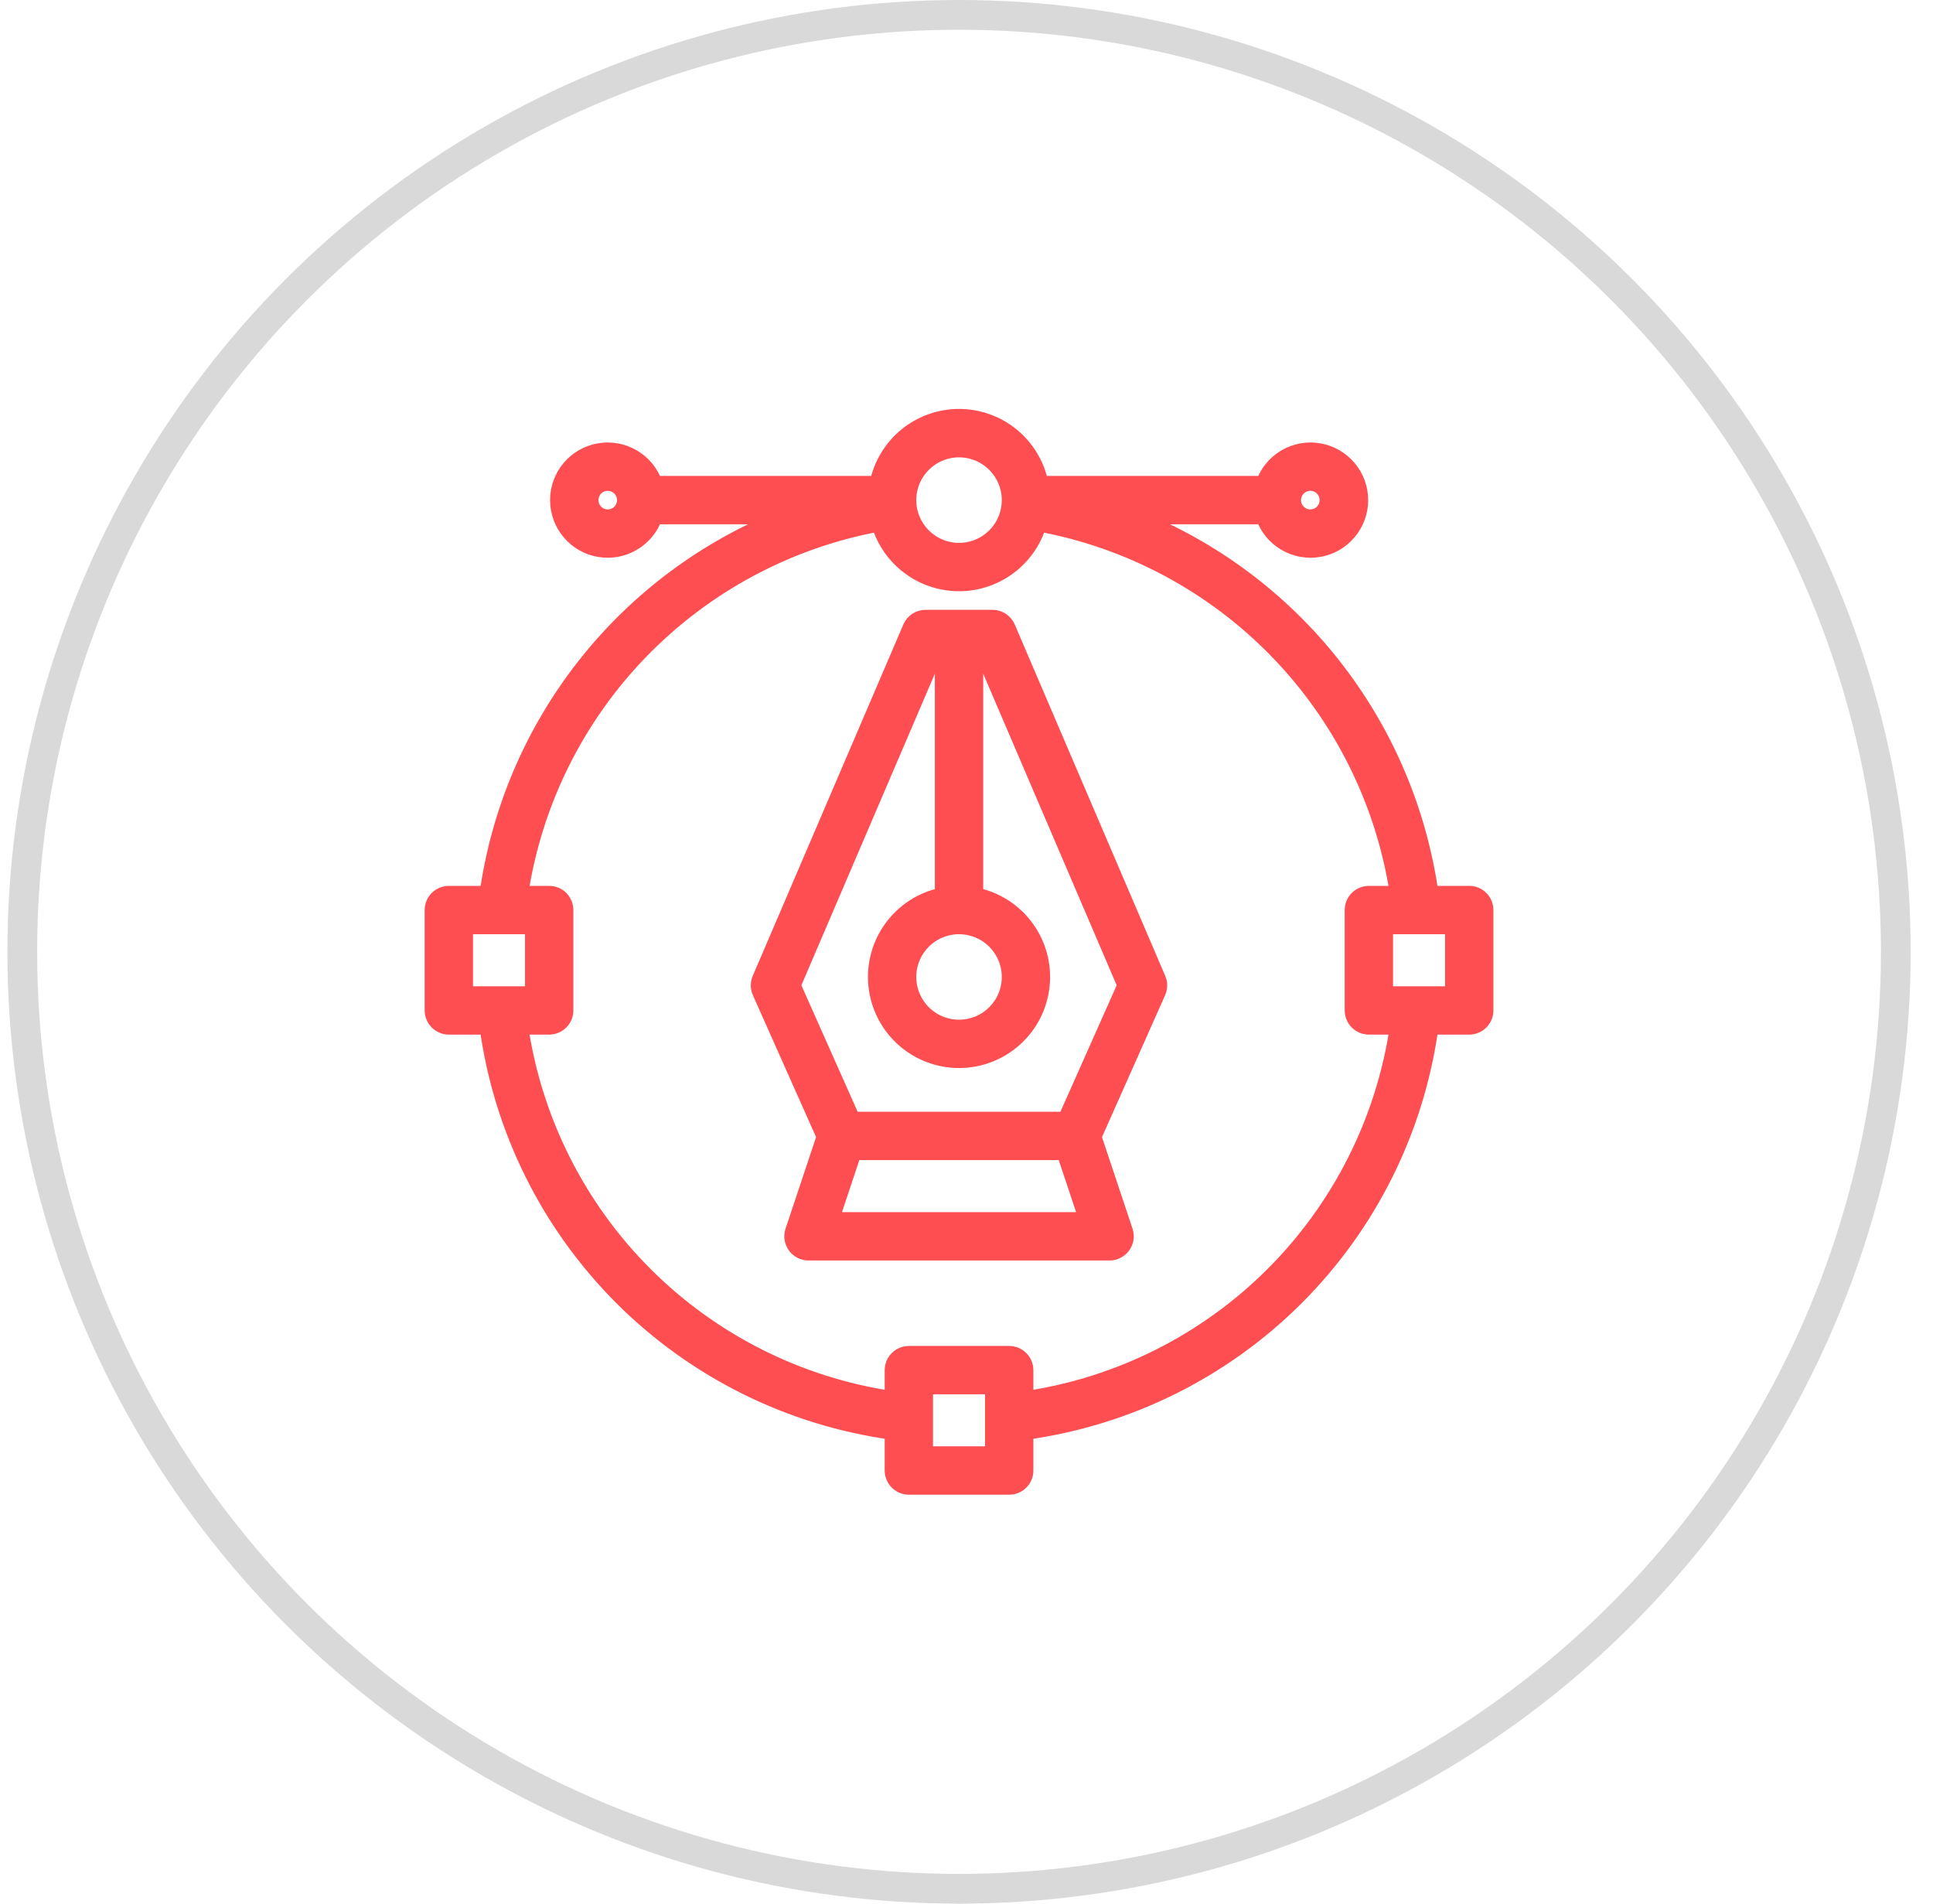
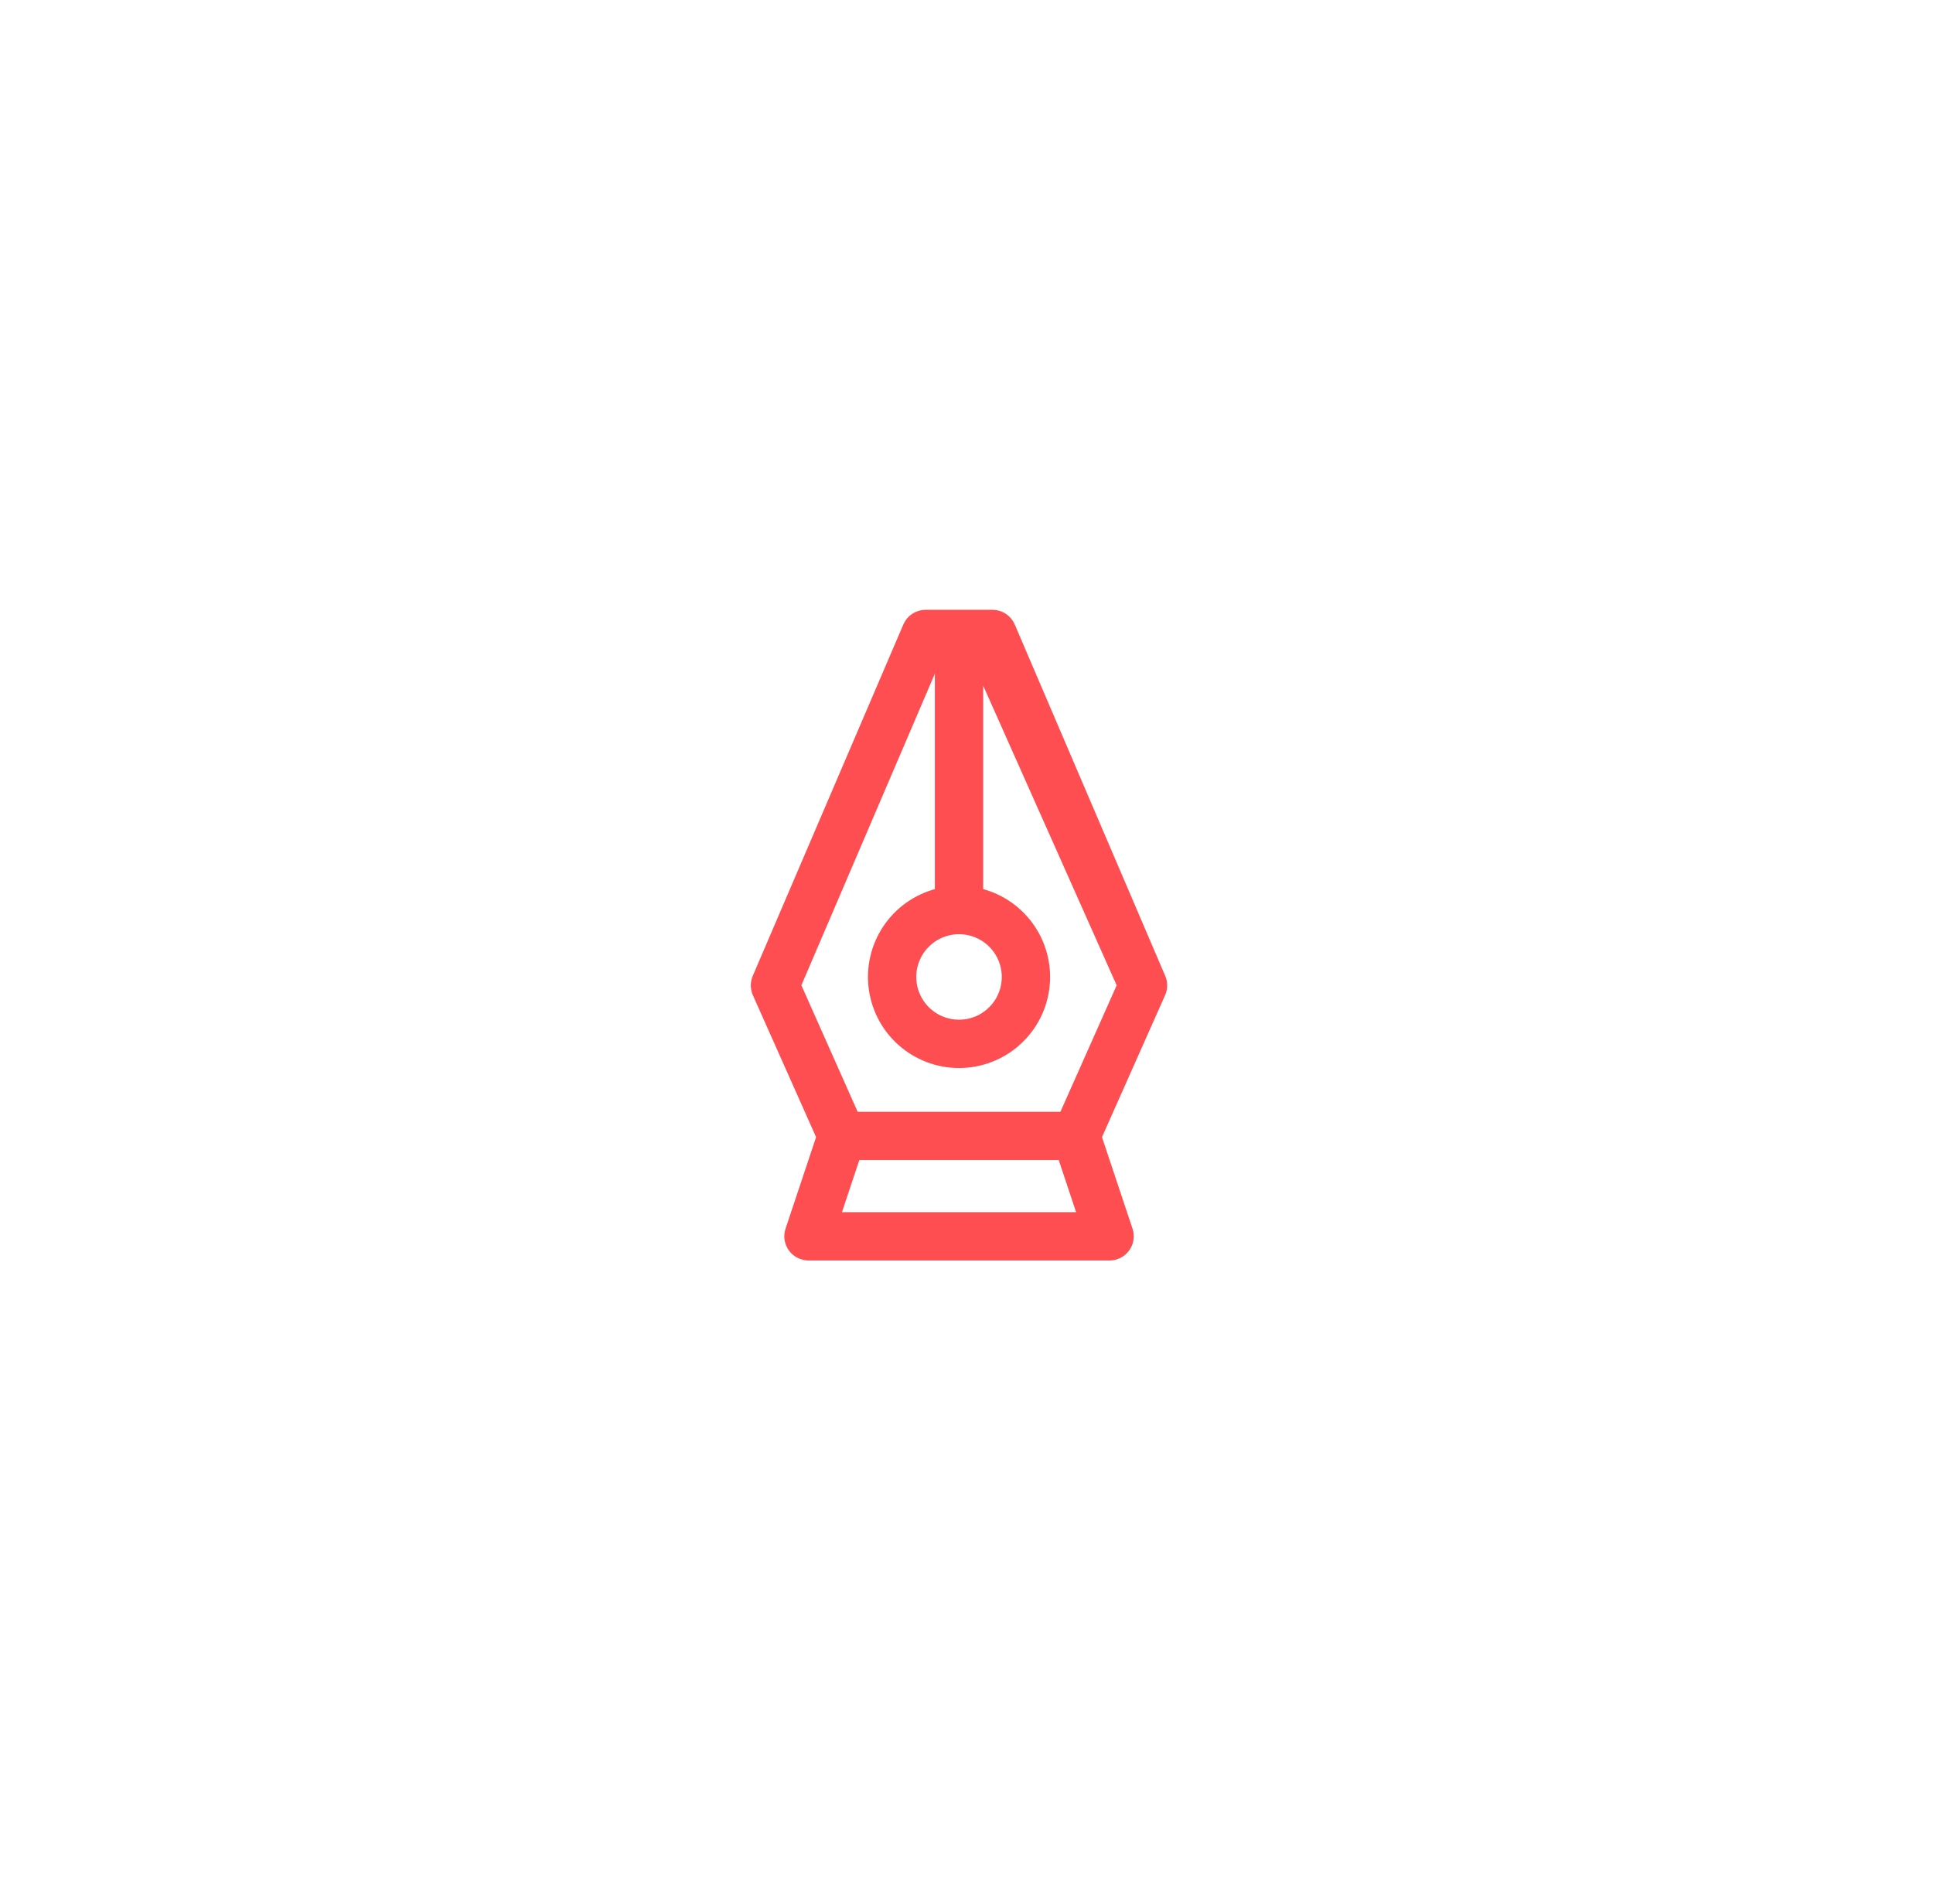
<svg xmlns="http://www.w3.org/2000/svg" width="65" height="64" viewBox="0 0 65 64" fill="none">
-   <circle cx="32.249" cy="32" r="31.5" stroke="black" stroke-opacity="0.15" />
-   <path d="M33.892 21.092C33.848 20.991 33.776 20.904 33.684 20.844C33.592 20.784 33.484 20.751 33.374 20.752H31.124C31.014 20.751 30.906 20.784 30.814 20.844C30.722 20.904 30.65 20.991 30.607 21.092L25.544 32.904C25.513 32.975 25.497 33.052 25.497 33.129C25.497 33.207 25.513 33.283 25.544 33.354L27.71 38.217L26.652 41.387C26.624 41.471 26.616 41.561 26.63 41.65C26.644 41.737 26.678 41.821 26.73 41.893C26.782 41.966 26.851 42.024 26.93 42.065C27.01 42.105 27.097 42.127 27.186 42.127H37.312C37.401 42.127 37.489 42.105 37.568 42.065C37.647 42.024 37.716 41.966 37.768 41.893C37.82 41.821 37.855 41.737 37.868 41.65C37.882 41.561 37.874 41.471 37.846 41.387L36.788 38.217L38.951 33.354C38.982 33.283 38.998 33.207 38.998 33.129C38.998 33.052 38.982 32.975 38.951 32.904L33.892 21.092ZM32.249 31.158C32.583 31.158 32.909 31.257 33.187 31.442C33.464 31.628 33.68 31.891 33.808 32.199C33.936 32.508 33.969 32.847 33.904 33.174C33.839 33.502 33.678 33.803 33.442 34.038C33.206 34.275 32.906 34.435 32.578 34.5C32.251 34.565 31.912 34.532 31.603 34.404C31.295 34.276 31.031 34.06 30.846 33.783C30.66 33.505 30.561 33.179 30.561 32.845C30.561 32.398 30.739 31.968 31.056 31.652C31.372 31.335 31.802 31.158 32.249 31.158ZM27.966 41.002L28.716 38.752H35.782L36.532 41.002H27.966ZM35.821 37.627H28.677L26.675 33.127L31.495 21.877H31.686V30.089C31.004 30.228 30.397 30.616 29.984 31.178C29.571 31.739 29.381 32.434 29.451 33.127C29.521 33.821 29.846 34.464 30.363 34.931C30.88 35.398 31.552 35.657 32.249 35.657C32.946 35.657 33.618 35.398 34.135 34.931C34.652 34.464 34.977 33.821 35.047 33.127C35.117 32.434 34.927 31.739 34.514 31.178C34.101 30.616 33.494 30.228 32.812 30.089V21.877H33.003L37.823 33.127L35.821 37.627Z" fill="#FF4E51" stroke="#FF4E51" stroke-width="0.5" />
-   <path d="M49.405 30.033H48.12C47.722 27.232 46.59 24.587 44.84 22.364C43.09 20.141 40.784 18.421 38.155 17.376H42.478C42.611 17.752 42.872 18.068 43.215 18.269C43.559 18.471 43.962 18.544 44.354 18.477C44.747 18.41 45.103 18.206 45.359 17.901C45.616 17.597 45.757 17.212 45.757 16.814C45.757 16.416 45.616 16.03 45.359 15.726C45.103 15.422 44.747 15.218 44.354 15.151C43.962 15.083 43.559 15.157 43.215 15.358C42.872 15.56 42.611 15.876 42.478 16.251H35.005C34.876 15.616 34.531 15.044 34.029 14.633C33.527 14.223 32.898 13.998 32.249 13.998C31.6 13.998 30.971 14.223 30.469 14.633C29.967 15.044 29.622 15.616 29.493 16.251H22.026C21.893 15.876 21.632 15.56 21.288 15.358C20.945 15.157 20.542 15.083 20.149 15.151C19.757 15.218 19.401 15.422 19.144 15.726C18.888 16.03 18.747 16.416 18.747 16.814C18.747 17.212 18.888 17.597 19.144 17.901C19.401 18.206 19.757 18.41 20.149 18.477C20.542 18.544 20.945 18.471 21.288 18.269C21.632 18.068 21.893 17.752 22.026 17.376H26.343C23.714 18.421 21.408 20.141 19.658 22.364C17.908 24.587 16.776 27.232 16.378 30.033H15.093C14.944 30.033 14.8 30.092 14.695 30.197C14.589 30.303 14.53 30.446 14.53 30.595V33.97C14.53 34.119 14.589 34.262 14.695 34.368C14.8 34.473 14.944 34.533 15.093 34.533H16.378C16.853 37.977 18.441 41.173 20.9 43.632C23.359 46.09 26.554 47.678 29.999 48.154V49.439C29.999 49.588 30.058 49.731 30.164 49.837C30.269 49.942 30.412 50.001 30.561 50.001H33.937C34.086 50.001 34.229 49.942 34.334 49.837C34.44 49.731 34.499 49.588 34.499 49.439V48.154C37.944 47.678 41.139 46.09 43.598 43.632C46.057 41.173 47.645 37.977 48.12 34.533H49.405C49.554 34.533 49.697 34.473 49.803 34.368C49.908 34.262 49.968 34.119 49.968 33.97V30.595C49.968 30.446 49.908 30.303 49.803 30.197C49.697 30.092 49.554 30.033 49.405 30.033ZM44.062 16.251C44.173 16.251 44.282 16.284 44.374 16.346C44.467 16.408 44.539 16.496 44.581 16.599C44.624 16.701 44.635 16.814 44.613 16.924C44.592 17.033 44.538 17.133 44.459 17.212C44.381 17.29 44.28 17.344 44.171 17.366C44.062 17.387 43.949 17.376 43.846 17.334C43.743 17.291 43.656 17.219 43.594 17.126C43.532 17.034 43.499 16.925 43.499 16.814C43.499 16.665 43.558 16.522 43.664 16.416C43.769 16.311 43.912 16.251 44.062 16.251V16.251ZM32.249 15.126C32.583 15.126 32.909 15.225 33.187 15.411C33.464 15.596 33.68 15.86 33.808 16.168C33.936 16.476 33.969 16.816 33.904 17.143C33.839 17.47 33.678 17.771 33.442 18.007C33.206 18.243 32.906 18.404 32.578 18.469C32.251 18.534 31.912 18.501 31.603 18.373C31.295 18.245 31.031 18.029 30.846 17.751C30.66 17.474 30.561 17.148 30.561 16.814C30.561 16.366 30.739 15.937 31.056 15.621C31.372 15.304 31.802 15.126 32.249 15.126ZM20.436 17.376C20.325 17.376 20.216 17.343 20.124 17.282C20.032 17.22 19.959 17.132 19.917 17.029C19.874 16.926 19.863 16.813 19.885 16.704C19.907 16.595 19.96 16.495 20.039 16.416C20.117 16.337 20.218 16.284 20.327 16.262C20.436 16.241 20.549 16.252 20.652 16.294C20.755 16.337 20.842 16.409 20.904 16.501C20.966 16.594 20.999 16.703 20.999 16.814C20.999 16.963 20.94 17.106 20.834 17.212C20.729 17.317 20.586 17.376 20.436 17.376ZM15.655 31.158H17.905V33.408H15.655V31.158ZM33.374 48.876H31.124V46.626H33.374V48.876ZM34.499 47.017V46.064C34.499 45.915 34.44 45.772 34.334 45.666C34.229 45.561 34.086 45.501 33.937 45.501H30.561C30.412 45.501 30.269 45.561 30.164 45.666C30.058 45.772 29.999 45.915 29.999 46.064V47.017C26.855 46.55 23.944 45.084 21.696 42.836C19.448 40.588 17.982 37.677 17.514 34.533H18.468C18.617 34.533 18.76 34.473 18.866 34.368C18.971 34.262 19.03 34.119 19.03 33.97V30.595C19.03 30.446 18.971 30.303 18.866 30.197C18.76 30.092 18.617 30.033 18.468 30.033H17.514C17.984 26.97 19.395 24.129 21.553 21.905C23.711 19.681 26.507 18.183 29.555 17.621C29.728 18.201 30.084 18.709 30.57 19.07C31.055 19.432 31.644 19.627 32.249 19.627C32.854 19.627 33.443 19.432 33.929 19.07C34.414 18.709 34.77 18.201 34.943 17.621C37.991 18.183 40.787 19.681 42.945 21.905C45.102 24.129 46.514 26.97 46.984 30.033H46.03C45.881 30.033 45.738 30.092 45.633 30.197C45.527 30.303 45.468 30.446 45.468 30.595V33.97C45.468 34.119 45.527 34.262 45.633 34.368C45.738 34.473 45.881 34.533 46.03 34.533H46.984C46.516 37.677 45.051 40.588 42.803 42.836C40.555 45.084 37.644 46.55 34.499 47.017V47.017ZM48.843 33.408H46.593V31.158H48.843V33.408Z" fill="#FF4E51" stroke="#FF4E51" stroke-width="0.5" />
+   <path d="M33.892 21.092C33.848 20.991 33.776 20.904 33.684 20.844C33.592 20.784 33.484 20.751 33.374 20.752H31.124C31.014 20.751 30.906 20.784 30.814 20.844C30.722 20.904 30.65 20.991 30.607 21.092L25.544 32.904C25.513 32.975 25.497 33.052 25.497 33.129C25.497 33.207 25.513 33.283 25.544 33.354L27.71 38.217L26.652 41.387C26.624 41.471 26.616 41.561 26.63 41.65C26.644 41.737 26.678 41.821 26.73 41.893C26.782 41.966 26.851 42.024 26.93 42.065C27.01 42.105 27.097 42.127 27.186 42.127H37.312C37.401 42.127 37.489 42.105 37.568 42.065C37.647 42.024 37.716 41.966 37.768 41.893C37.82 41.821 37.855 41.737 37.868 41.65C37.882 41.561 37.874 41.471 37.846 41.387L36.788 38.217L38.951 33.354C38.982 33.283 38.998 33.207 38.998 33.129C38.998 33.052 38.982 32.975 38.951 32.904L33.892 21.092ZM32.249 31.158C32.583 31.158 32.909 31.257 33.187 31.442C33.464 31.628 33.68 31.891 33.808 32.199C33.936 32.508 33.969 32.847 33.904 33.174C33.839 33.502 33.678 33.803 33.442 34.038C33.206 34.275 32.906 34.435 32.578 34.5C32.251 34.565 31.912 34.532 31.603 34.404C31.295 34.276 31.031 34.06 30.846 33.783C30.66 33.505 30.561 33.179 30.561 32.845C30.561 32.398 30.739 31.968 31.056 31.652C31.372 31.335 31.802 31.158 32.249 31.158ZM27.966 41.002L28.716 38.752H35.782L36.532 41.002H27.966ZM35.821 37.627H28.677L26.675 33.127L31.495 21.877H31.686V30.089C31.004 30.228 30.397 30.616 29.984 31.178C29.571 31.739 29.381 32.434 29.451 33.127C29.521 33.821 29.846 34.464 30.363 34.931C30.88 35.398 31.552 35.657 32.249 35.657C32.946 35.657 33.618 35.398 34.135 34.931C34.652 34.464 34.977 33.821 35.047 33.127C35.117 32.434 34.927 31.739 34.514 31.178C34.101 30.616 33.494 30.228 32.812 30.089V21.877L37.823 33.127L35.821 37.627Z" fill="#FF4E51" stroke="#FF4E51" stroke-width="0.5" />
</svg>